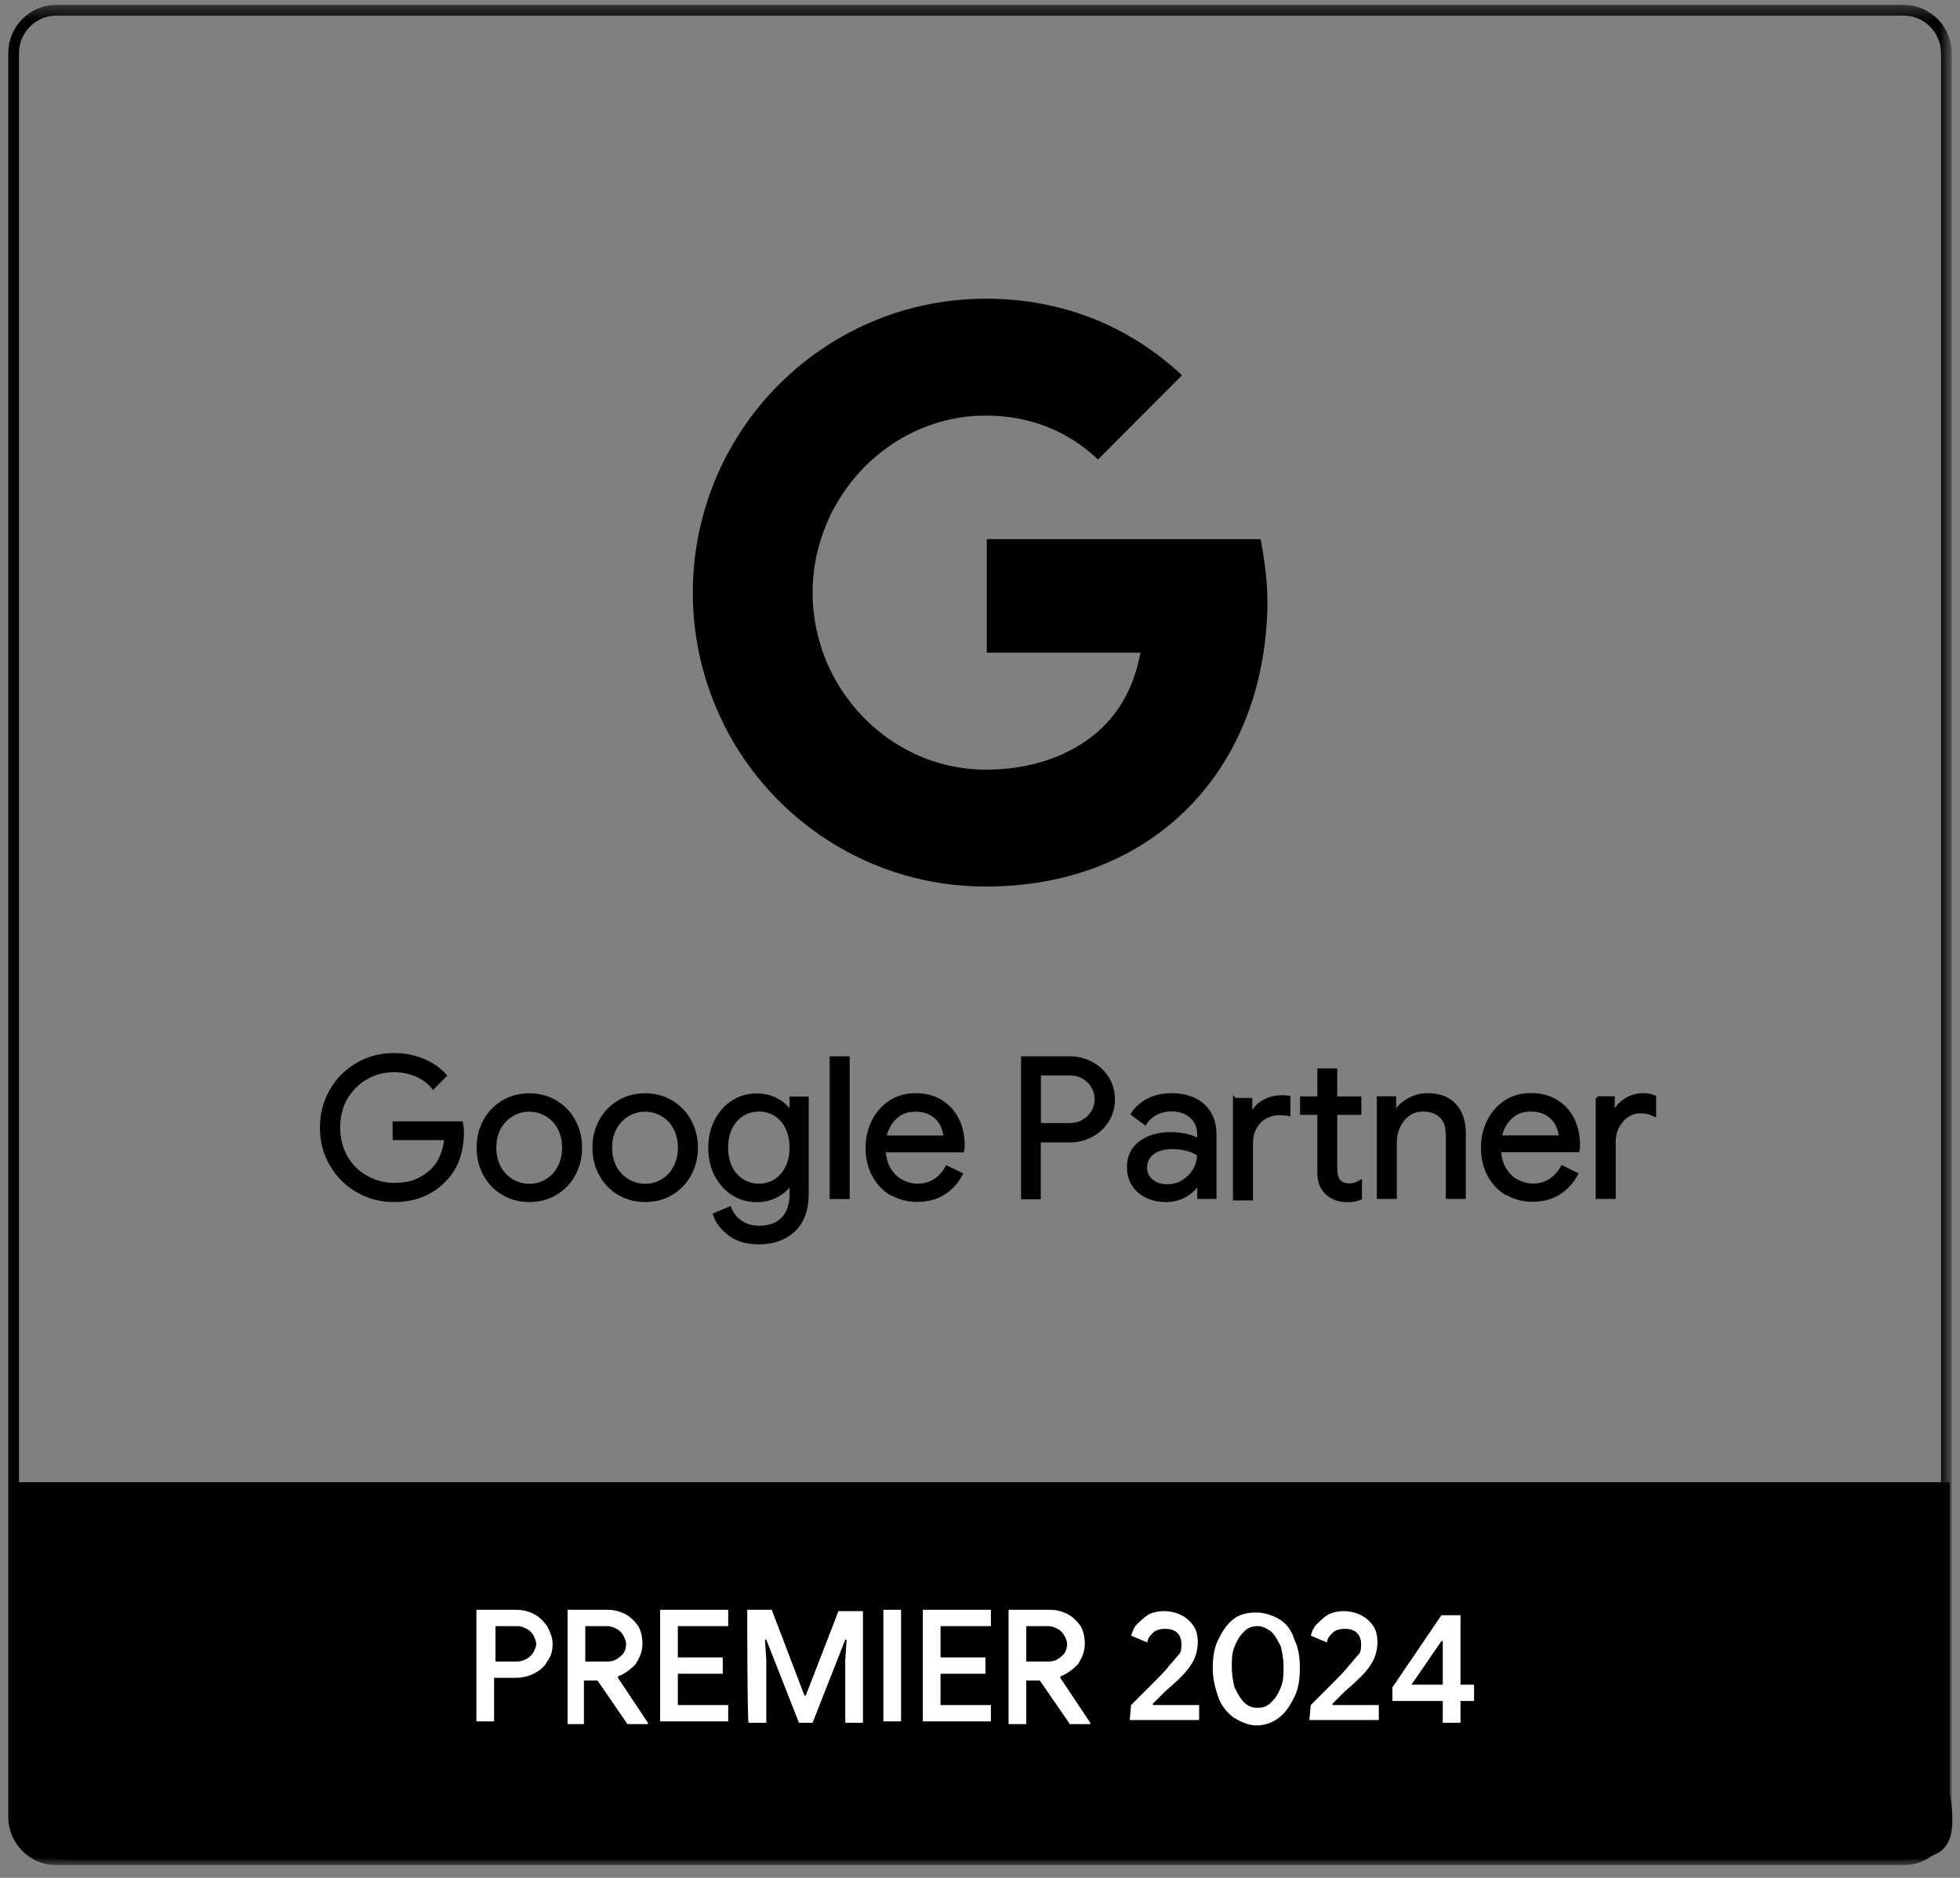
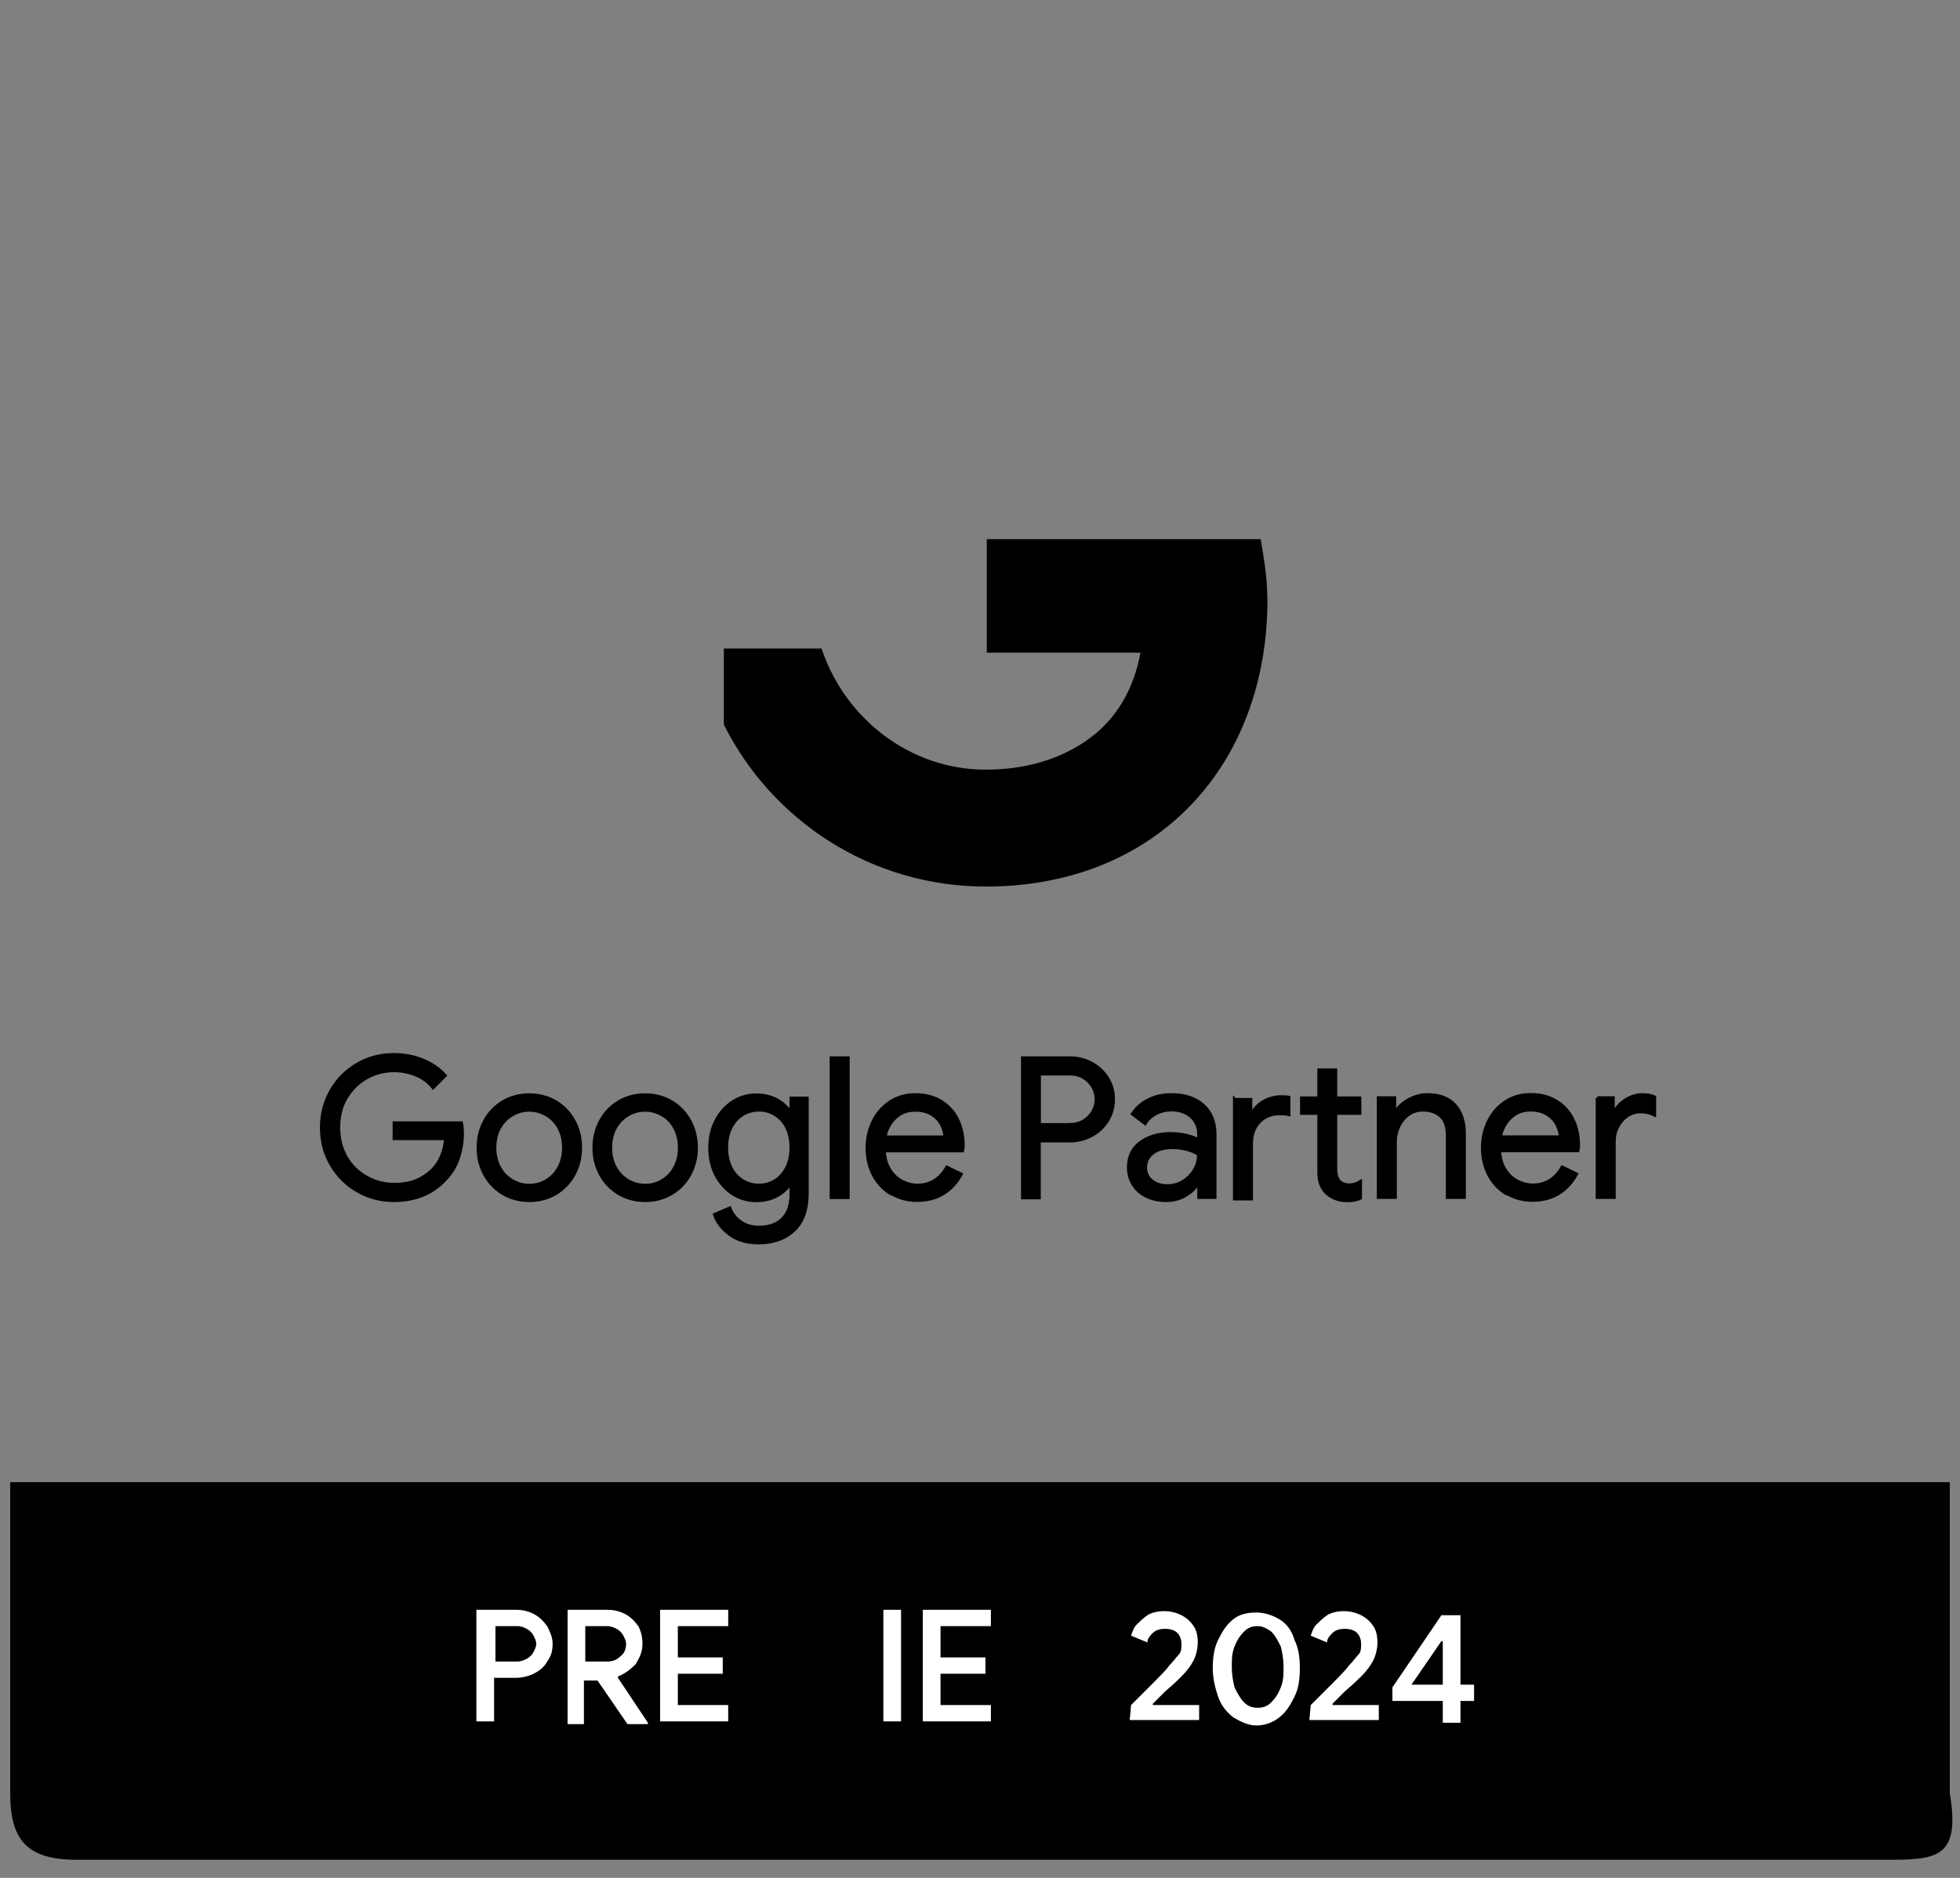
<svg xmlns="http://www.w3.org/2000/svg" width="144" height="138" viewBox="0 0 144 138" fill="none">
  <rect x="0" y="0" width="144" height="138" fill="#808080" stroke="none" />
  <path d="M0.75 108.92V131.78C0.75 135.24 2 136.67 5.64 136.67H138.36C142.21 136.67 144.07 136.67 143.25 131.78V108.92H0.75Z" fill="black" />
  <path d="M35.1 118.3H37.9C38.4 118.3 38.8 118.4 39.2 118.6C39.6 118.8 39.9 119.1 40.2 119.5C40.4 119.9 40.6 120.3 40.6 120.8C40.6 121.3 40.5 121.7 40.2 122.1C40 122.5 39.6 122.8 39.2 123C38.8 123.2 38.3 123.3 37.9 123.3H36.3V126.5H35V118.3H35.1ZM38 122.1C38.3 122.1 38.5 122 38.7 121.9C38.9 121.8 39.1 121.6 39.2 121.4C39.3 121.2 39.4 121 39.4 120.8C39.4 120.6 39.3 120.4 39.2 120.2C39.1 120 38.9 119.8 38.7 119.7C38.5 119.6 38.3 119.5 38 119.5H36.4V122.1H38Z" fill="white" />
  <path d="M41.7 118.3H44.6C45.1 118.3 45.5 118.4 45.9 118.6C46.3 118.8 46.6 119.1 46.9 119.5C47.1 119.9 47.2 120.3 47.2 120.8C47.2 121.4 47 121.8 46.7 122.3C46.3 122.7 45.9 123 45.4 123.2V123.3L47.6 126.6V126.7H46.1L43.9 123.5H42.9V126.7H41.7V118.3ZM44.6 122.1C45 122.1 45.3 122 45.6 121.7C45.9 121.5 46 121.1 46 120.8C46 120.6 45.9 120.4 45.8 120.2C45.7 120 45.5 119.8 45.3 119.7C45.1 119.6 44.9 119.5 44.6 119.5H43V122.1H44.6Z" fill="white" />
  <path d="M48.5 118.3H53.5V119.5H49.8V121.8H53.1V123H49.8V125.3H53.5V126.5H48.5V118.3Z" fill="white" />
-   <path d="M54.9 118.3H56.7L59.1 124.6H59.2L61.6 118.4H63.4V126.6H62.1V122L62.2 120.5H62.1L59.7 126.6H58.7L56.3 120.5H56.2L56.3 122V126.6H55C54.9 126.5 54.9 118.3 54.9 118.3Z" fill="white" />
  <path d="M64.9 118.3H66.2V126.5H64.9V118.3Z" fill="white" />
  <path d="M67.8 118.3H72.8V119.5H69.1V121.8H72.4V123H69.1V125.3H72.8V126.5H67.8V118.3Z" fill="white" />
-   <path d="M74.2 118.3H77.1C77.6 118.3 78 118.4 78.4 118.6C78.8 118.8 79.1 119.1 79.4 119.5C79.6 119.9 79.7 120.3 79.7 120.8C79.7 121.4 79.5 121.8 79.2 122.3C78.8 122.7 78.4 123 77.9 123.2V123.3L80.1 126.6V126.7H78.6L76.4 123.5H75.4V126.7H74.1V118.3H74.2ZM77 122.1C77.4 122.1 77.7 122 78 121.7C78.3 121.5 78.4 121.1 78.4 120.8C78.4 120.6 78.3 120.4 78.2 120.2C78.1 120 77.9 119.8 77.7 119.7C77.5 119.6 77.3 119.5 77 119.5H75.4V122.1H77Z" fill="white" />
  <path d="M83.1 125.3C83.3 125.1 83.8 124.6 84.5 123.9C85.2 123.2 85.7 122.7 85.9 122.4C86.2 122.1 86.4 121.8 86.6 121.6C86.8 121.4 86.8 121.1 86.8 120.8C86.8 120.5 86.7 120.2 86.5 120C86.3 119.8 86 119.7 85.6 119.7C85.2 119.7 84.9 119.8 84.7 120C84.5 120.2 84.3 120.4 84.3 120.7L83.1 120.2C83.2 119.9 83.3 119.6 83.5 119.4C83.7 119.2 84 118.9 84.3 118.7C84.6 118.5 85.1 118.4 85.5 118.4C86 118.4 86.4 118.5 86.8 118.7C87.2 118.9 87.5 119.2 87.7 119.5C87.9 119.8 88 120.2 88 120.7C88 121.1 87.9 121.6 87.7 122C87.5 122.4 87.2 122.8 86.8 123.2C86.6 123.4 86.3 123.7 85.6 124.3L84.7 125.2V125.3H88.1V126.4H83L83.1 125.3Z" fill="white" />
  <path d="M90.6 126.2C90.1 125.8 89.7 125.3 89.5 124.7C89.3 124.1 89.1 123.4 89.1 122.6C89.1 121.8 89.2 121.1 89.5 120.5C89.8 119.9 90.1 119.4 90.6 119C91.1 118.6 91.7 118.5 92.3 118.5C92.9 118.5 93.5 118.7 94 119C94.5 119.3 94.9 119.8 95.1 120.5C95.4 121.1 95.5 121.8 95.5 122.6C95.5 123.4 95.4 124.1 95.1 124.7C94.8 125.3 94.5 125.8 94 126.2C93.5 126.6 92.9 126.8 92.3 126.8C91.7 126.8 91.1 126.5 90.6 126.2ZM93.4 125.1C93.7 124.8 93.9 124.5 94.1 124C94.3 123.5 94.3 123.1 94.3 122.5C94.3 121.9 94.2 121.4 94.1 121C93.9 120.6 93.7 120.2 93.4 119.9C93.1 119.7 92.8 119.5 92.4 119.5C92 119.5 91.7 119.6 91.4 119.9C91.1 120.2 90.9 120.5 90.7 121C90.5 121.5 90.5 121.9 90.5 122.5C90.5 123.1 90.6 123.6 90.7 124C90.9 124.4 91.1 124.8 91.4 125.1C91.7 125.4 92 125.5 92.4 125.5C92.8 125.5 93.1 125.4 93.4 125.1Z" fill="white" />
  <path d="M96.3 125.3C96.5 125.1 97 124.6 97.7 123.9C98.4 123.2 98.9 122.7 99.1 122.4C99.4 122.1 99.6 121.8 99.8 121.6C100 121.4 100 121.1 100 120.8C100 120.5 99.9 120.2 99.7 120C99.5 119.8 99.2 119.7 98.8 119.7C98.4 119.7 98.1 119.8 97.9 120C97.7 120.2 97.5 120.4 97.5 120.7L96.3 120.2C96.4 119.9 96.5 119.6 96.7 119.4C96.9 119.2 97.2 118.9 97.5 118.7C97.8 118.5 98.3 118.4 98.7 118.4C99.2 118.4 99.6 118.5 100 118.7C100.4 118.9 100.7 119.2 100.9 119.5C101.1 119.8 101.2 120.2 101.2 120.7C101.2 121.1 101.1 121.6 100.9 122C100.7 122.4 100.4 122.8 100 123.2C99.8 123.4 99.5 123.7 98.8 124.3L97.9 125.2V125.3H101.3V126.4H96.2L96.3 125.3Z" fill="white" />
  <path d="M106 125H102.3V124L105.9 118.7H107.3V123.8H108.3V125H107.3V126.6H106V125ZM106 123.8V120.6H105.9L103.7 123.8H106Z" fill="white" />
  <mask id="mask0_4774_1118" style="mask-type:luminance" maskUnits="userSpaceOnUse" x="0" y="0" width="144" height="138">
-     <path d="M143.28 0.36H0V137.07H143.28V0.36Z" fill="white" />
+     <path d="M143.28 0.36H0V137.07V0.36Z" fill="white" />
  </mask>
  <g mask="url(#mask0_4774_1118)">
    <path d="M139.851 136.67H4.149C2.415 136.67 1 135.26 1 133.51V3.91C1 2.17 2.405 0.75 4.149 0.75H139.851C141.585 0.75 143 2.16 143 3.91V133.51C143 135.25 141.595 136.67 139.851 136.67Z" stroke="black" stroke-width="0.79" stroke-miterlimit="10" />
  </g>
  <path d="M26.27 87.51C25.46 87.04 24.82 86.4 24.34 85.58C23.86 84.76 23.63 83.85 23.63 82.86C23.63 81.87 23.87 80.96 24.34 80.14C24.81 79.32 25.46 78.68 26.27 78.21C27.08 77.74 27.97 77.51 28.93 77.51C29.68 77.51 30.39 77.64 31.05 77.91C31.71 78.18 32.26 78.55 32.69 79.04L31.82 79.91C31.5 79.51 31.08 79.2 30.58 78.99C30.07 78.78 29.53 78.67 28.95 78.67C28.23 78.67 27.55 78.84 26.93 79.19C26.31 79.54 25.81 80.03 25.43 80.66C25.05 81.29 24.87 82.03 24.87 82.86C24.87 83.69 25.06 84.42 25.43 85.06C25.8 85.7 26.31 86.18 26.94 86.53C27.57 86.88 28.24 87.05 28.96 87.05C29.68 87.05 30.22 86.94 30.68 86.73C31.14 86.52 31.54 86.23 31.87 85.88C32.12 85.61 32.32 85.29 32.47 84.91C32.62 84.53 32.72 84.12 32.76 83.66H28.97V82.53H33.89C33.94 82.8 33.96 83.04 33.96 83.27C33.96 83.9 33.86 84.51 33.66 85.11C33.46 85.71 33.14 86.23 32.7 86.68C31.76 87.7 30.5 88.21 28.94 88.21C27.98 88.21 27.09 87.98 26.28 87.51H26.27ZM36.96 87.7C36.39 87.36 35.94 86.89 35.62 86.3C35.3 85.71 35.14 85.06 35.14 84.34C35.14 83.62 35.3 82.97 35.62 82.38C35.94 81.79 36.39 81.32 36.96 80.98C37.53 80.64 38.18 80.47 38.89 80.47C39.6 80.47 40.25 80.64 40.82 80.98C41.39 81.32 41.84 81.79 42.16 82.38C42.48 82.97 42.64 83.62 42.64 84.34C42.64 85.06 42.48 85.71 42.16 86.3C41.84 86.89 41.39 87.36 40.82 87.7C40.25 88.04 39.6 88.21 38.89 88.21C38.18 88.21 37.53 88.04 36.96 87.7ZM40.14 86.78C40.53 86.56 40.84 86.23 41.07 85.81C41.3 85.39 41.42 84.9 41.42 84.34C41.42 83.78 41.3 83.29 41.07 82.87C40.84 82.45 40.53 82.13 40.14 81.91C39.75 81.69 39.34 81.57 38.89 81.57C38.44 81.57 38.02 81.68 37.63 81.91C37.24 82.13 36.93 82.46 36.69 82.87C36.46 83.29 36.34 83.78 36.34 84.34C36.34 84.9 36.46 85.39 36.69 85.81C36.92 86.23 37.24 86.55 37.63 86.78C38.02 87 38.44 87.12 38.89 87.12C39.34 87.12 39.76 87.01 40.14 86.78ZM45.47 87.7C44.9 87.36 44.45 86.89 44.13 86.3C43.81 85.71 43.65 85.06 43.65 84.34C43.65 83.62 43.81 82.97 44.13 82.38C44.45 81.79 44.9 81.32 45.47 80.98C46.04 80.64 46.69 80.47 47.4 80.47C48.11 80.47 48.76 80.64 49.33 80.98C49.9 81.32 50.35 81.79 50.67 82.38C50.99 82.97 51.15 83.62 51.15 84.34C51.15 85.06 50.99 85.71 50.67 86.3C50.35 86.89 49.9 87.36 49.33 87.7C48.76 88.04 48.11 88.21 47.4 88.21C46.69 88.21 46.04 88.04 45.47 87.7ZM48.65 86.78C49.04 86.56 49.35 86.23 49.58 85.81C49.81 85.39 49.93 84.9 49.93 84.34C49.93 83.78 49.81 83.29 49.58 82.87C49.35 82.45 49.04 82.13 48.65 81.91C48.26 81.69 47.85 81.57 47.4 81.57C46.95 81.57 46.53 81.68 46.14 81.91C45.75 82.13 45.44 82.46 45.2 82.87C44.97 83.29 44.85 83.78 44.85 84.34C44.85 84.9 44.97 85.39 45.2 85.81C45.43 86.23 45.75 86.55 46.14 86.78C46.53 87 46.95 87.12 47.4 87.12C47.85 87.12 48.27 87.01 48.65 86.78ZM53.63 90.7C53.07 90.3 52.7 89.82 52.51 89.26L53.61 88.79C53.77 89.21 54.04 89.55 54.42 89.81C54.8 90.07 55.24 90.2 55.76 90.2C56.51 90.2 57.1 89.99 57.51 89.57C57.92 89.15 58.13 88.55 58.13 87.77V86.96H58.07C57.83 87.33 57.5 87.63 57.06 87.87C56.63 88.1 56.13 88.22 55.58 88.22C54.95 88.22 54.38 88.06 53.86 87.73C53.34 87.4 52.93 86.94 52.62 86.36C52.31 85.77 52.16 85.1 52.16 84.35C52.16 83.6 52.31 82.94 52.62 82.35C52.93 81.76 53.34 81.3 53.86 80.97C54.38 80.64 54.95 80.48 55.58 80.48C56.13 80.48 56.63 80.6 57.06 80.83C57.49 81.06 57.83 81.37 58.07 81.75H58.13V80.71H59.29V87.72C59.29 88.89 58.97 89.79 58.32 90.4C57.67 91.01 56.82 91.32 55.76 91.32C54.9 91.32 54.19 91.12 53.64 90.72L53.63 90.7ZM56.95 86.78C57.31 86.56 57.59 86.24 57.81 85.82C58.02 85.4 58.13 84.91 58.13 84.34C58.13 83.77 58.02 83.26 57.81 82.84C57.6 82.42 57.31 82.11 56.95 81.89C56.59 81.67 56.19 81.56 55.76 81.56C55.33 81.56 54.92 81.67 54.56 81.89C54.2 82.11 53.91 82.43 53.69 82.85C53.48 83.27 53.37 83.76 53.37 84.33C53.37 84.9 53.48 85.4 53.69 85.82C53.9 86.24 54.19 86.56 54.56 86.78C54.93 87 55.32 87.11 55.76 87.11C56.2 87.11 56.6 87 56.95 86.78ZM61.08 77.75H62.3V87.99H61.08V77.75ZM65.47 87.72C64.92 87.39 64.49 86.93 64.18 86.34C63.87 85.75 63.72 85.09 63.72 84.36C63.72 83.63 63.87 83.01 64.16 82.41C64.45 81.82 64.86 81.35 65.4 80.99C65.93 80.64 66.55 80.46 67.26 80.46C67.97 80.46 68.59 80.62 69.12 80.94C69.64 81.26 70.05 81.7 70.33 82.26C70.61 82.82 70.75 83.47 70.75 84.19C70.75 84.33 70.74 84.46 70.71 84.56H64.95C64.98 85.11 65.11 85.58 65.35 85.96C65.59 86.34 65.89 86.63 66.26 86.82C66.63 87.01 67.01 87.11 67.41 87.11C68.34 87.11 69.06 86.67 69.57 85.79L70.6 86.29C70.29 86.88 69.86 87.35 69.32 87.69C68.78 88.03 68.13 88.2 67.37 88.2C66.67 88.2 66.05 88.03 65.5 87.7L65.47 87.72ZM69.45 83.57C69.43 83.27 69.34 82.96 69.19 82.65C69.04 82.35 68.8 82.09 68.47 81.88C68.14 81.67 67.73 81.57 67.23 81.57C66.66 81.57 66.17 81.75 65.78 82.12C65.38 82.49 65.12 82.97 65 83.57H69.45ZM75.14 77.75H78.59C79.16 77.75 79.69 77.88 80.18 78.14C80.67 78.4 81.05 78.76 81.35 79.22C81.64 79.68 81.79 80.2 81.79 80.79C81.79 81.38 81.64 81.89 81.35 82.36C81.06 82.82 80.67 83.18 80.18 83.44C79.69 83.7 79.16 83.83 78.59 83.83H76.34V88.01H75.14V77.77V77.75ZM78.62 82.65C79 82.65 79.34 82.56 79.63 82.38C79.92 82.2 80.15 81.97 80.31 81.68C80.47 81.39 80.55 81.09 80.55 80.78C80.55 80.47 80.47 80.17 80.31 79.88C80.15 79.59 79.92 79.36 79.63 79.18C79.34 79 79 78.91 78.62 78.91H76.35V82.66H78.62V82.65ZM84.23 87.9C83.81 87.69 83.49 87.4 83.26 87.03C83.03 86.66 82.92 86.25 82.92 85.78C82.92 85.01 83.21 84.4 83.79 83.97C84.37 83.54 85.11 83.32 85.99 83.32C86.43 83.32 86.84 83.37 87.21 83.46C87.59 83.56 87.88 83.67 88.08 83.79V83.35C88.08 82.81 87.89 82.37 87.51 82.04C87.13 81.71 86.65 81.55 86.07 81.55C85.66 81.55 85.28 81.64 84.94 81.81C84.6 81.99 84.33 82.23 84.13 82.55L83.21 81.86C83.5 81.42 83.89 81.08 84.39 80.83C84.89 80.58 85.45 80.46 86.06 80.46C87.05 80.46 87.83 80.72 88.4 81.24C88.97 81.76 89.25 82.47 89.25 83.36V87.98H88.09V86.94H88.03C87.82 87.29 87.51 87.59 87.09 87.84C86.67 88.09 86.2 88.21 85.67 88.21C85.14 88.21 84.66 88.11 84.24 87.9H84.23ZM86.92 86.83C87.27 86.62 87.55 86.34 87.76 85.99C87.97 85.64 88.07 85.25 88.07 84.83C87.84 84.68 87.56 84.55 87.23 84.46C86.9 84.37 86.54 84.32 86.17 84.32C85.5 84.32 85 84.46 84.66 84.74C84.32 85.02 84.15 85.37 84.15 85.81C84.15 86.21 84.3 86.53 84.61 86.78C84.92 87.03 85.3 87.15 85.77 87.15C86.18 87.15 86.56 87.05 86.91 86.84L86.92 86.83ZM90.72 80.81H91.88V81.97H91.94C92.11 81.54 92.4 81.21 92.81 80.97C93.22 80.73 93.67 80.61 94.15 80.61C94.36 80.61 94.54 80.62 94.68 80.65V81.89C94.52 81.85 94.3 81.83 94.02 81.83C93.4 81.83 92.9 82.04 92.51 82.44C92.12 82.85 91.93 83.38 91.93 84.04V88.09H90.71V80.8L90.72 80.81ZM98.12 88.07C97.87 87.97 97.66 87.84 97.48 87.68C97.29 87.5 97.15 87.28 97.05 87.04C96.95 86.8 96.91 86.5 96.91 86.15V81.8H95.64V80.7H96.91V78.64H98.12V80.7H99.89V81.8H98.12V85.86C98.12 86.27 98.2 86.57 98.35 86.77C98.53 86.98 98.79 87.09 99.14 87.09C99.42 87.09 99.68 87.01 99.94 86.85V88.04C99.8 88.11 99.65 88.15 99.5 88.18C99.35 88.21 99.16 88.22 98.94 88.22C98.64 88.22 98.37 88.17 98.12 88.07ZM101.29 80.69H102.45V81.76H102.51C102.71 81.4 103.03 81.09 103.47 80.84C103.91 80.59 104.38 80.46 104.87 80.46C105.75 80.46 106.42 80.71 106.88 81.22C107.34 81.73 107.57 82.42 107.57 83.3V87.98H106.35V83.49C106.35 82.81 106.19 82.32 105.86 82.02C105.54 81.72 105.09 81.56 104.53 81.56C104.14 81.56 103.79 81.67 103.48 81.89C103.17 82.11 102.93 82.4 102.76 82.76C102.59 83.12 102.5 83.49 102.5 83.88V87.98H101.28V80.69H101.29ZM110.68 87.71C110.13 87.38 109.7 86.92 109.39 86.33C109.08 85.74 108.93 85.08 108.93 84.35C108.93 83.62 109.08 83 109.37 82.4C109.66 81.81 110.07 81.34 110.61 80.98C111.15 80.62 111.76 80.45 112.47 80.45C113.18 80.45 113.8 80.61 114.33 80.93C114.86 81.25 115.26 81.69 115.54 82.25C115.82 82.81 115.96 83.46 115.96 84.18C115.96 84.32 115.95 84.45 115.92 84.55H110.16C110.19 85.1 110.32 85.57 110.56 85.95C110.8 86.33 111.1 86.62 111.47 86.81C111.84 87 112.22 87.1 112.62 87.1C113.55 87.1 114.27 86.66 114.78 85.78L115.81 86.28C115.49 86.87 115.07 87.34 114.53 87.68C113.99 88.02 113.34 88.19 112.58 88.19C111.88 88.19 111.26 88.02 110.71 87.69L110.68 87.71ZM114.66 83.56C114.64 83.26 114.55 82.95 114.4 82.64C114.25 82.34 114.01 82.08 113.68 81.87C113.35 81.66 112.94 81.56 112.44 81.56C111.87 81.56 111.38 81.74 110.99 82.11C110.59 82.48 110.33 82.96 110.21 83.56H114.66ZM117.35 80.69H118.51V81.86H118.57C118.71 81.46 118.99 81.13 119.4 80.86C119.81 80.59 120.24 80.46 120.69 80.46C121.02 80.46 121.31 80.51 121.55 80.62V81.92C121.24 81.77 120.9 81.69 120.52 81.69C120.17 81.69 119.84 81.79 119.55 81.99C119.25 82.19 119.02 82.46 118.84 82.8C118.66 83.14 118.58 83.5 118.58 83.9V87.98H117.36V80.69H117.35Z" fill="black" stroke="black" stroke-width="0.25" stroke-miterlimit="10" />
  <path d="M93.11 44.04C93.11 42.51 92.87 41.04 92.62 39.62H72.5V47.96H83.79C83.29 50.66 82.01 52.95 79.72 54.49V59.93H86.71C90.78 56.17 93.12 50.61 93.12 44.04H93.11Z" fill="black" />
  <path d="M72.43 65.15C78.24 65.15 83.13 63.24 86.7 59.94L79.71 54.5C77.79 55.8 75.32 56.56 72.42 56.56C66.82 56.56 62.06 52.77 60.36 47.66H53.18V53.25C56.72 60.31 64 65.15 72.42 65.15H72.43Z" fill="black" />
-   <path d="M60.37 47.66C59.94 46.36 59.7 44.98 59.7 43.55C59.7 42.12 59.94 40.74 60.37 39.44V33.85H53.19C51.73 36.77 50.9 40.06 50.9 43.55C50.9 47.04 51.73 50.33 53.19 53.25L60.37 47.66Z" fill="black" />
-   <path d="M72.43 30.54C75.59 30.54 78.43 31.63 80.67 33.77L86.84 27.58C83.11 24.09 78.24 21.95 72.43 21.95C64.02 21.95 56.73 26.79 53.19 33.85L60.37 39.44C62.07 34.33 66.82 30.54 72.43 30.54Z" fill="black" />
</svg>